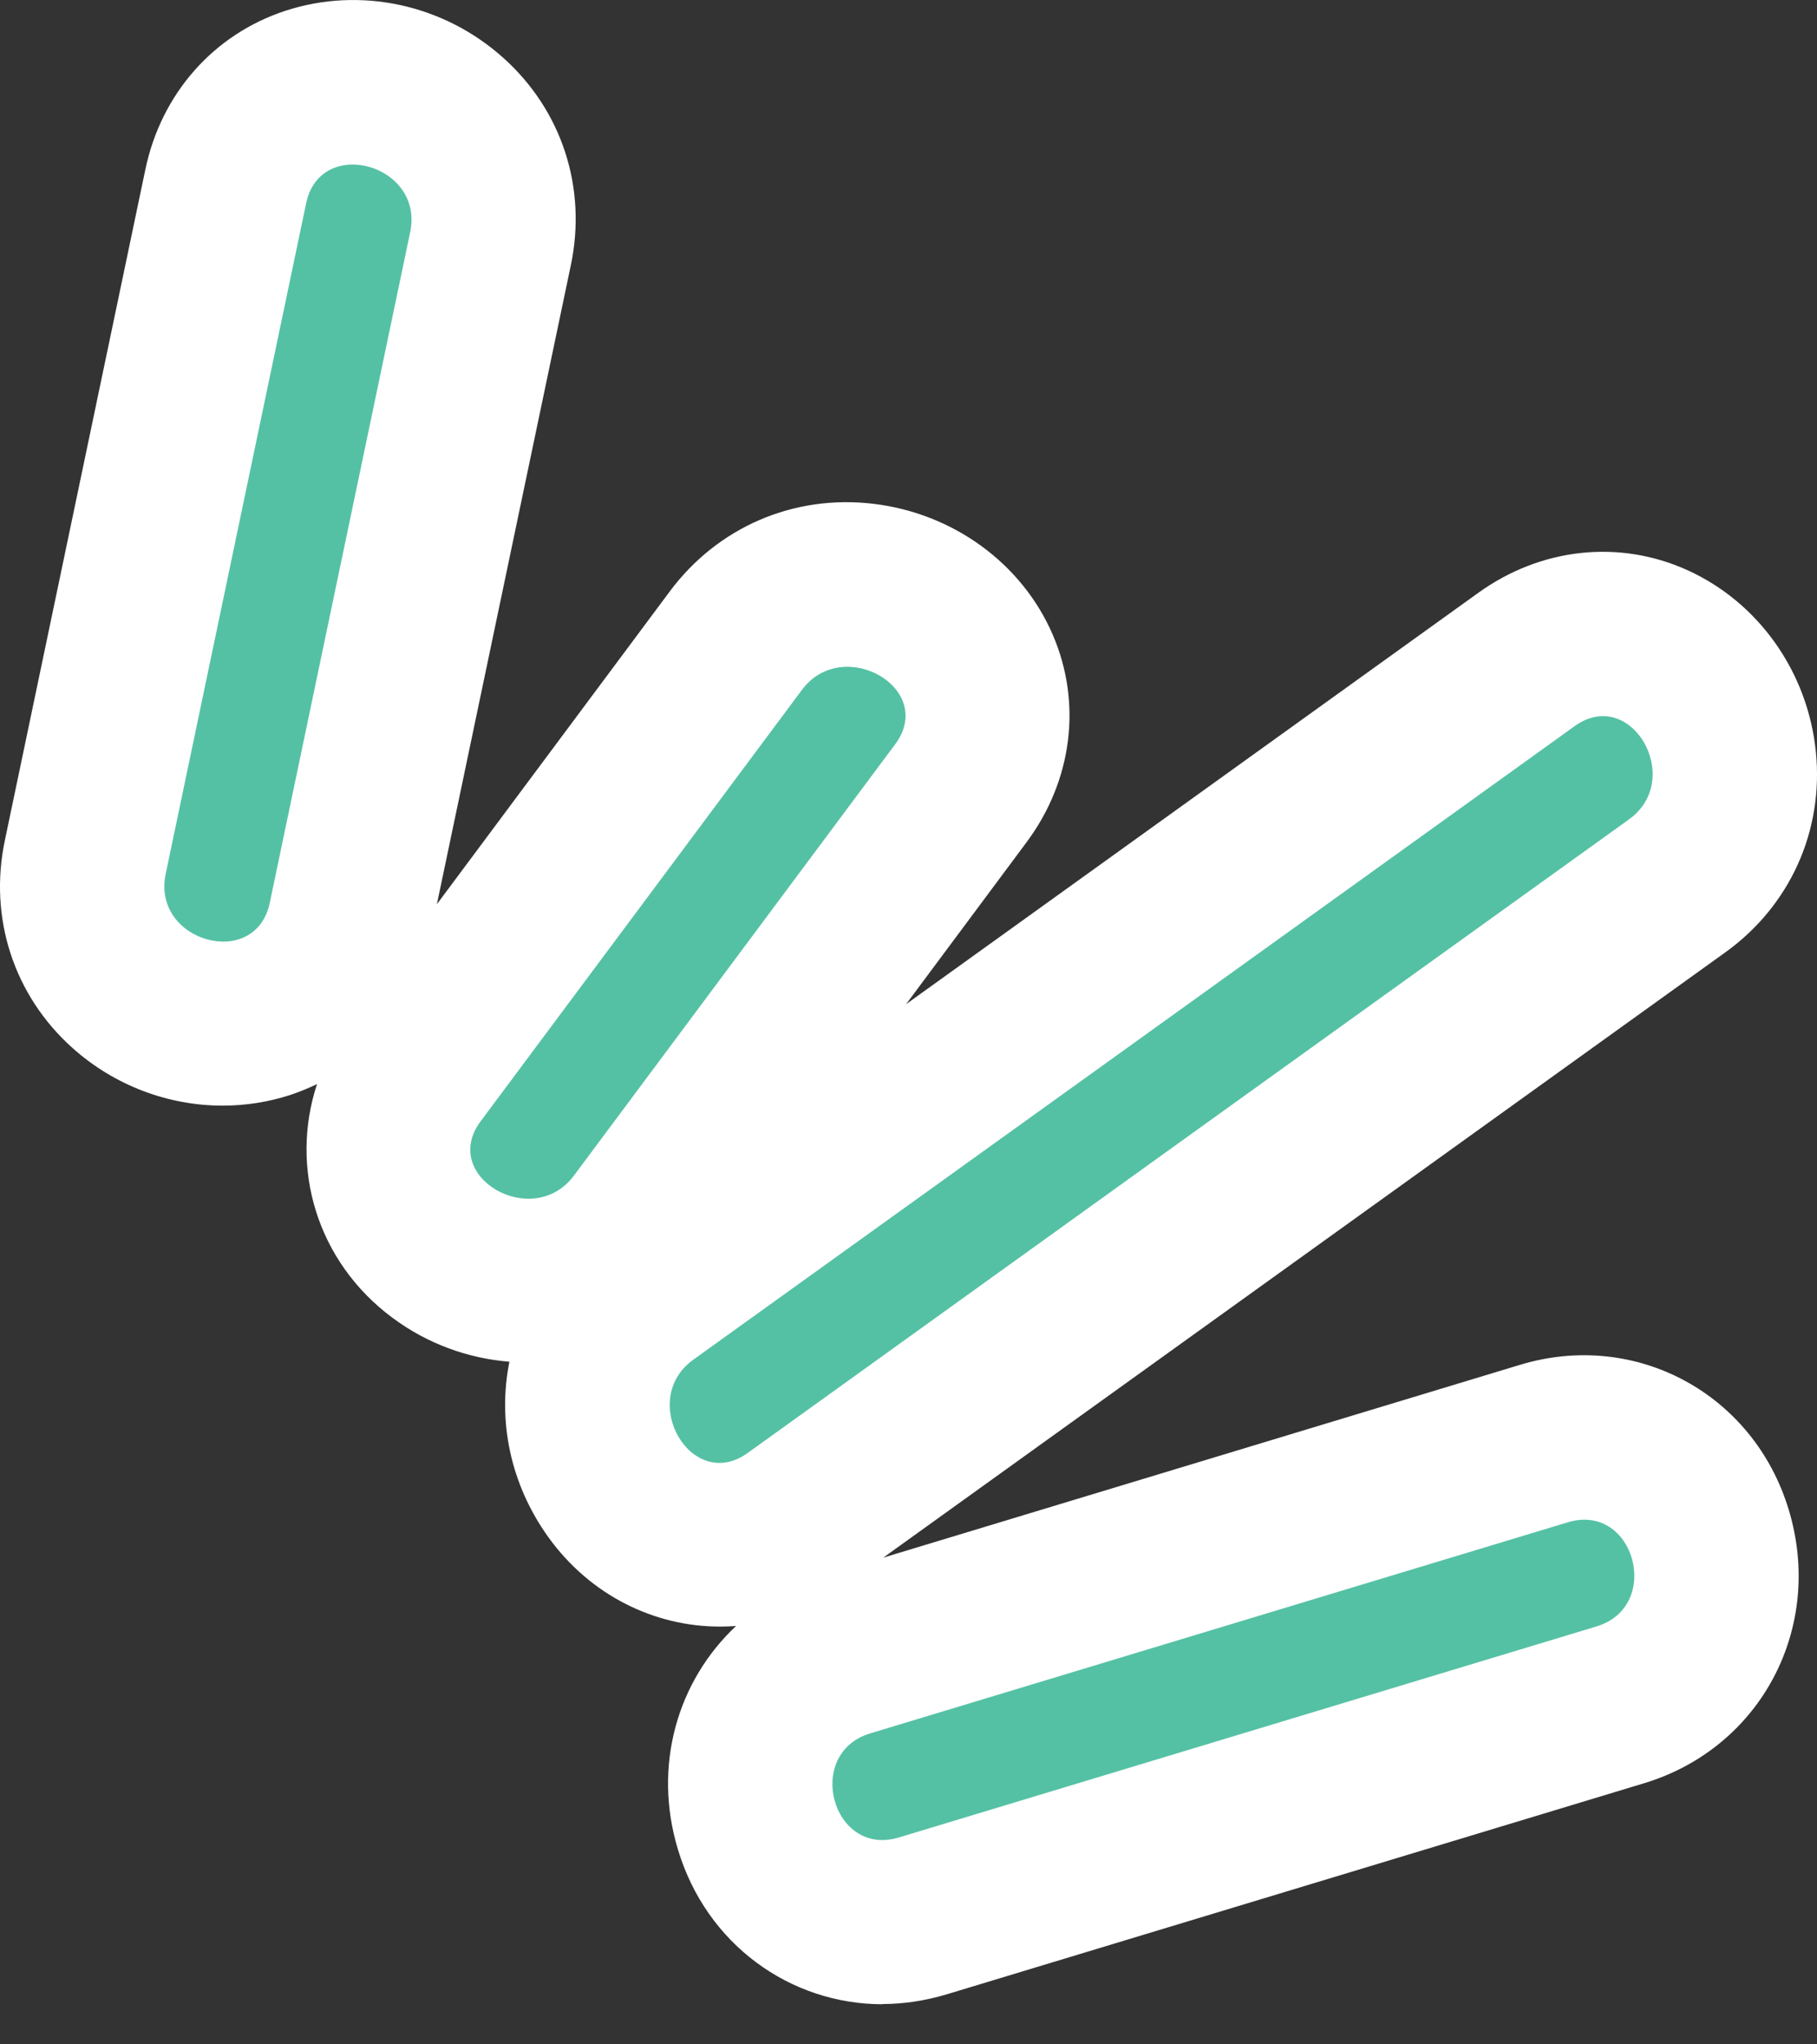
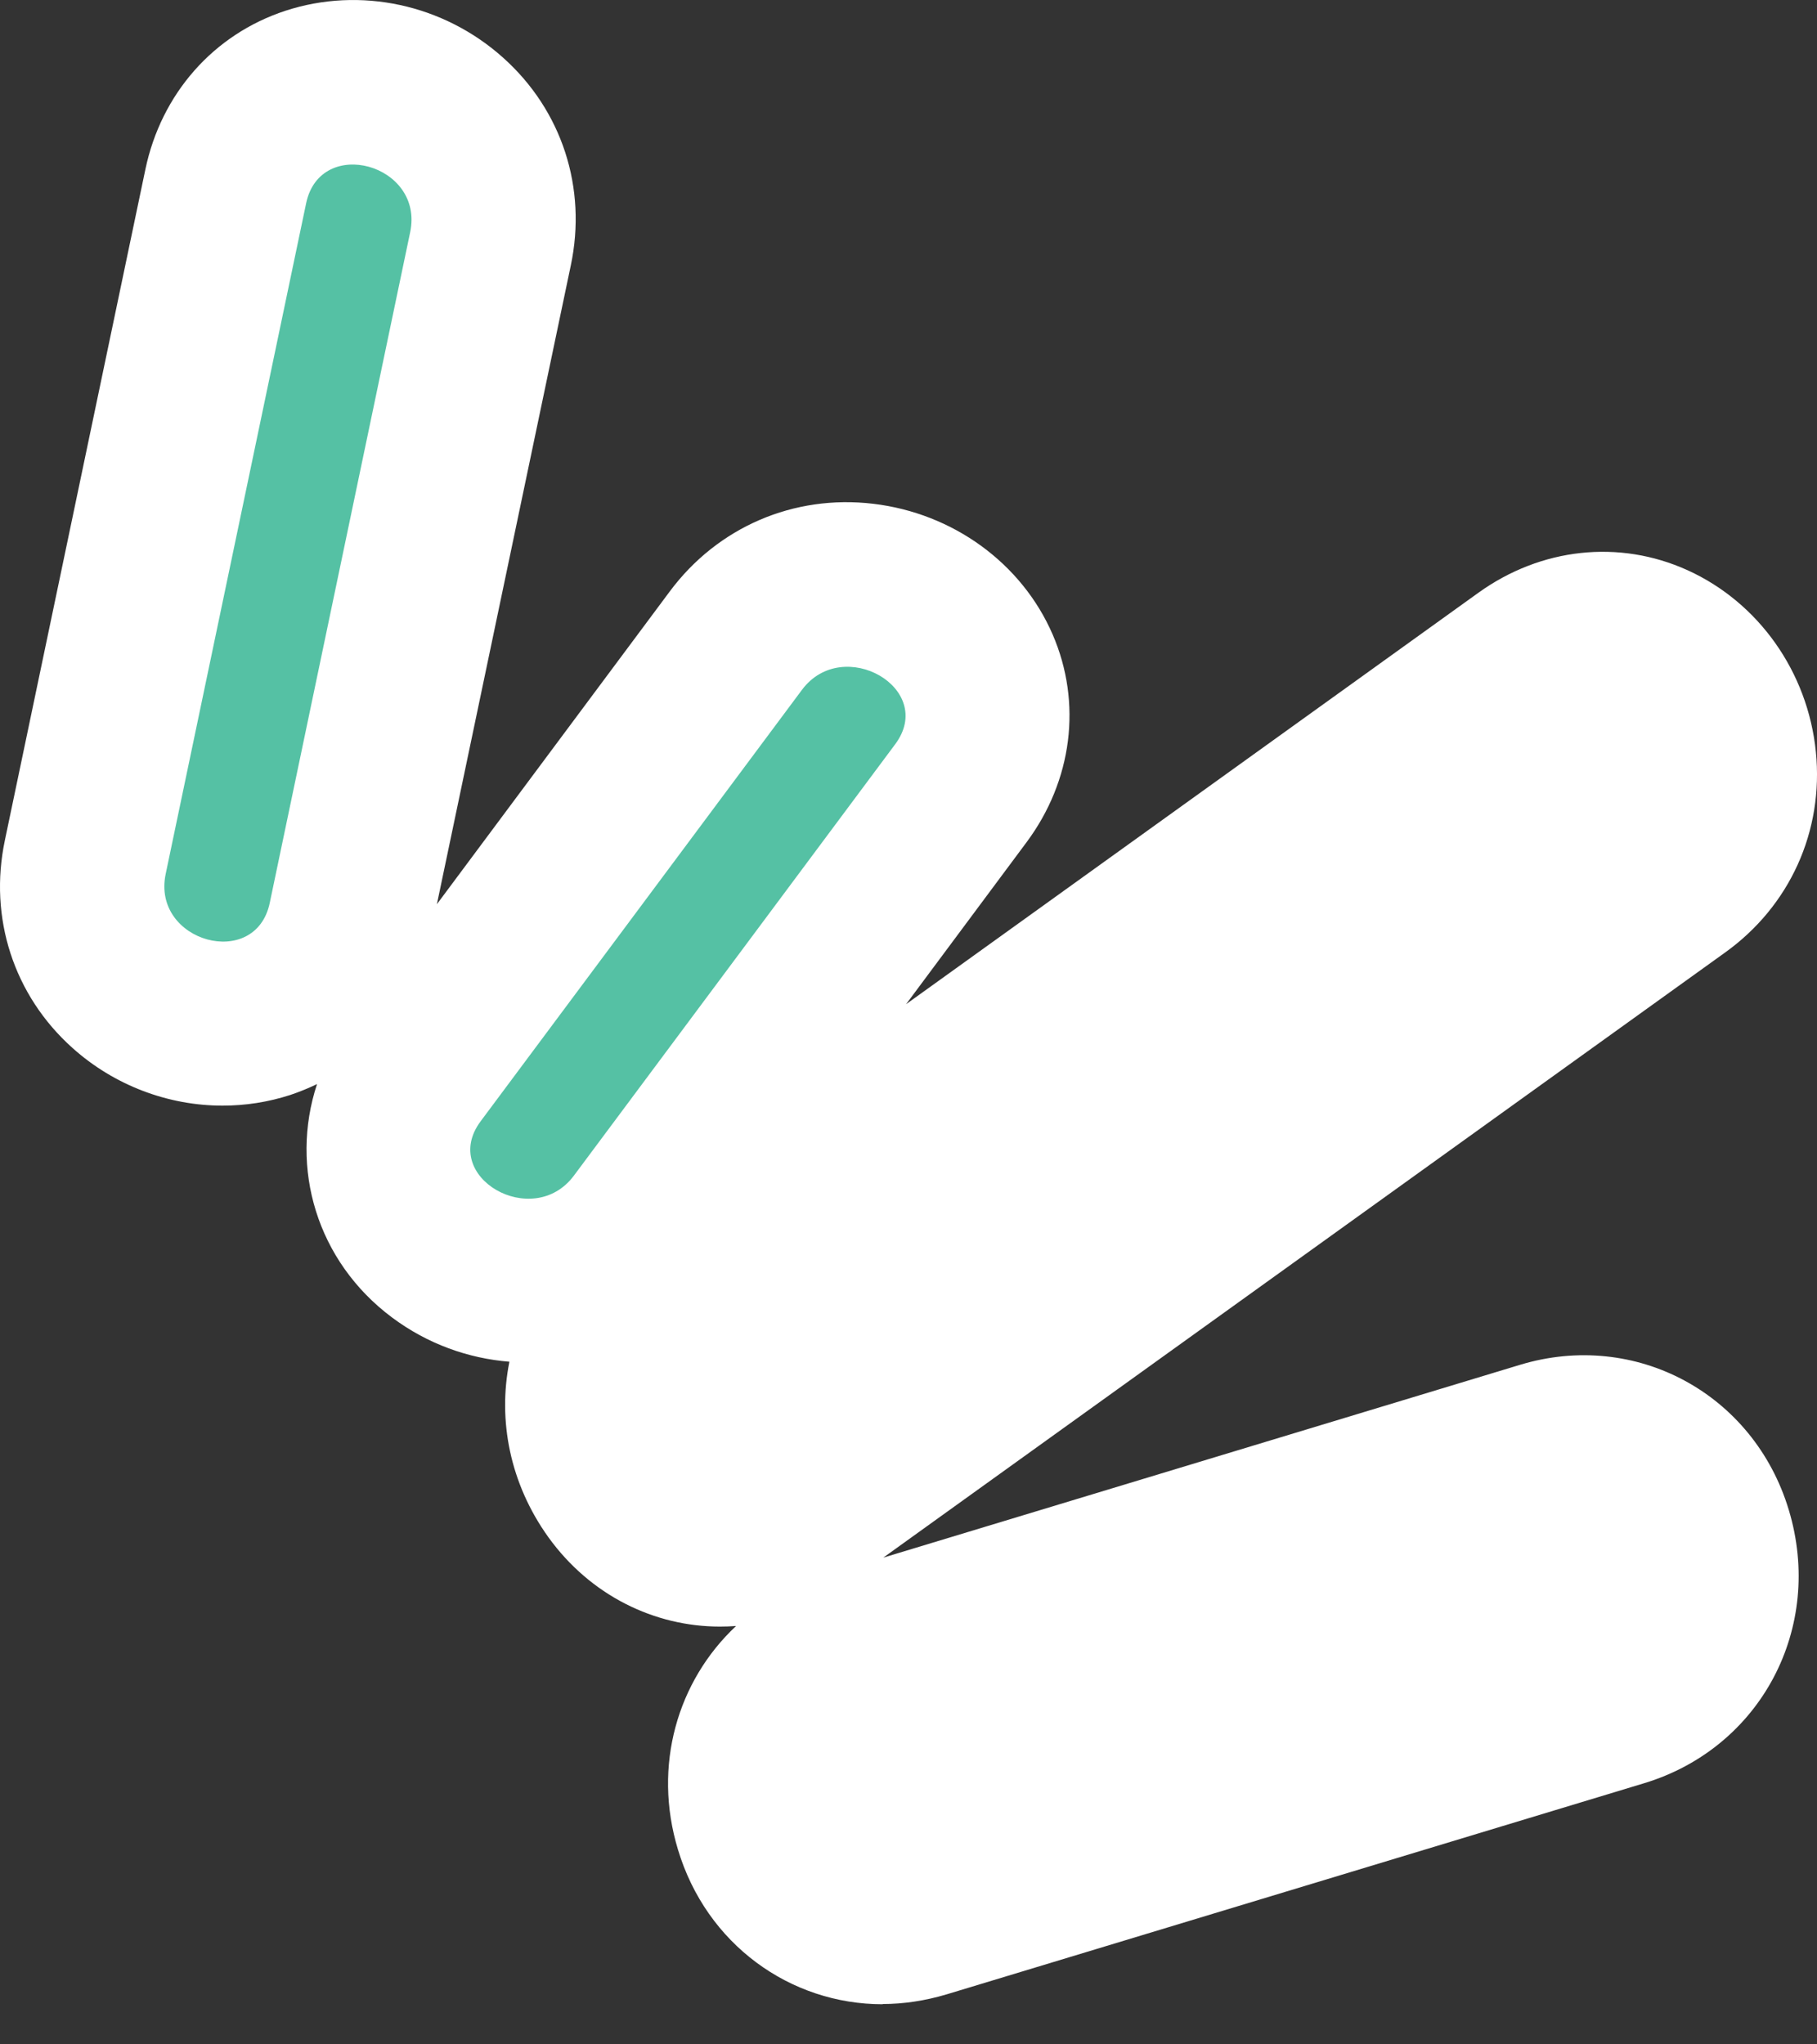
<svg xmlns="http://www.w3.org/2000/svg" width="40" height="45" viewBox="0 0 40 45" fill="none">
  <rect x="0" y="0" width="40" height="45" fill="#333333" stroke="none" />
  <path d="M19.431 44.117C17.397 44.117 15.553 42.801 14.925 40.713C14.364 38.864 14.916 36.998 16.204 35.791C16.087 35.8 15.964 35.804 15.847 35.804C14.41 35.804 12.999 35.122 12.073 33.838C11.223 32.654 10.956 31.262 11.214 29.974C10.31 29.901 9.415 29.585 8.633 29.002C6.97 27.763 6.373 25.702 6.979 23.863C6.789 23.953 6.594 24.034 6.391 24.102C5.903 24.26 5.401 24.337 4.899 24.337C3.706 24.337 2.517 23.894 1.595 23.067C0.303 21.91 -0.253 20.201 0.108 18.493L3.2 3.731C3.548 2.063 4.701 0.756 6.283 0.237C7.928 -0.301 9.763 0.092 11.078 1.272C12.371 2.429 12.927 4.137 12.565 5.846L9.618 19.903L14.744 13.019C15.797 11.604 17.47 10.881 19.223 11.089C20.982 11.297 22.496 12.4 23.174 13.968C23.825 15.473 23.608 17.182 22.6 18.538L19.947 22.104L32.548 13.046C33.927 12.056 35.645 11.871 37.145 12.549C38.714 13.259 39.798 14.791 39.975 16.549C40.151 18.294 39.401 19.948 37.972 20.97L19.445 34.286L33.466 30.041C36.006 29.273 38.605 30.674 39.378 33.233C40.164 35.832 38.763 38.476 36.191 39.253L20.837 43.9C20.367 44.04 19.892 44.112 19.431 44.112V44.117Z" fill="white" />
-   <path d="M16.462 31.981C15.219 32.876 14.03 30.814 15.264 29.928C21.732 25.282 28.195 20.635 34.664 15.984C35.907 15.089 37.095 17.151 35.861 18.036C29.393 22.683 22.93 27.329 16.462 31.981Z" fill="#55C1A4" />
-   <path d="M19.156 38.155C24.277 36.605 29.393 35.059 34.515 33.508C35.984 33.065 36.607 35.357 35.148 35.8C30.026 37.35 24.91 38.896 19.788 40.446C18.32 40.889 17.696 38.598 19.156 38.155Z" fill="#55C1A4" />
  <path d="M12.633 25.879C11.729 27.09 9.668 25.906 10.581 24.681C12.941 21.517 15.296 18.348 17.655 15.184C18.559 13.973 20.62 15.157 19.707 16.382C17.348 19.546 14.993 22.715 12.633 25.879Z" fill="#55C1A4" />
  <path d="M5.939 19.872C5.627 21.368 3.335 20.735 3.647 19.239C4.678 14.316 5.708 9.399 6.739 4.476C7.051 2.98 9.342 3.613 9.03 5.109C8 10.031 6.969 14.949 5.939 19.872Z" fill="#55C1A4" />
</svg>